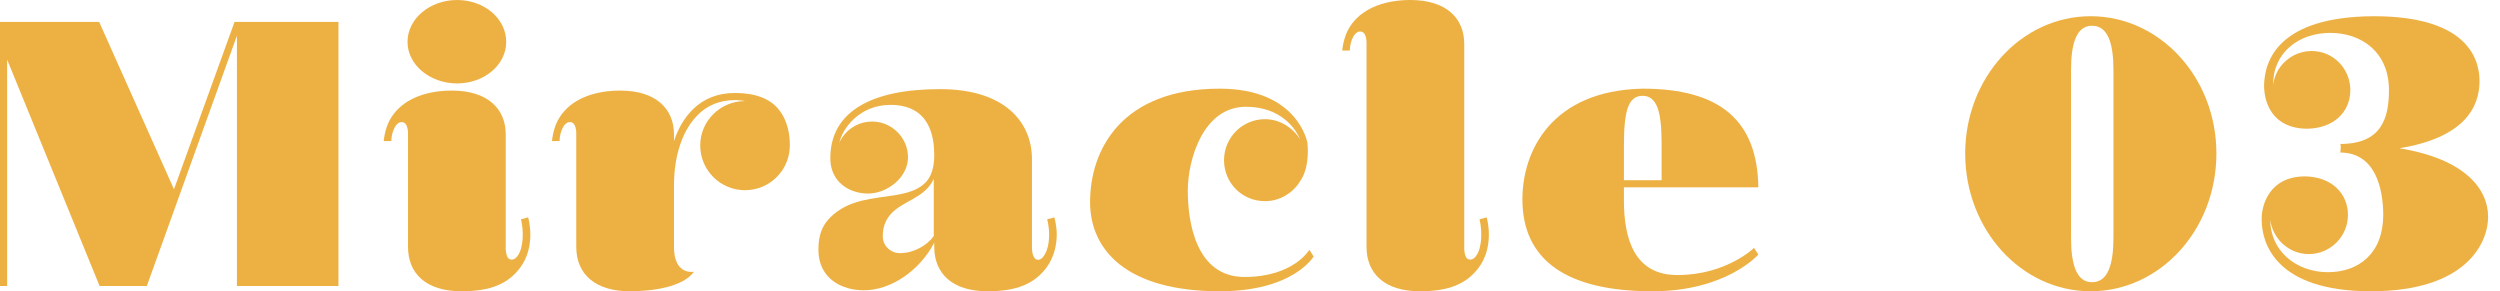
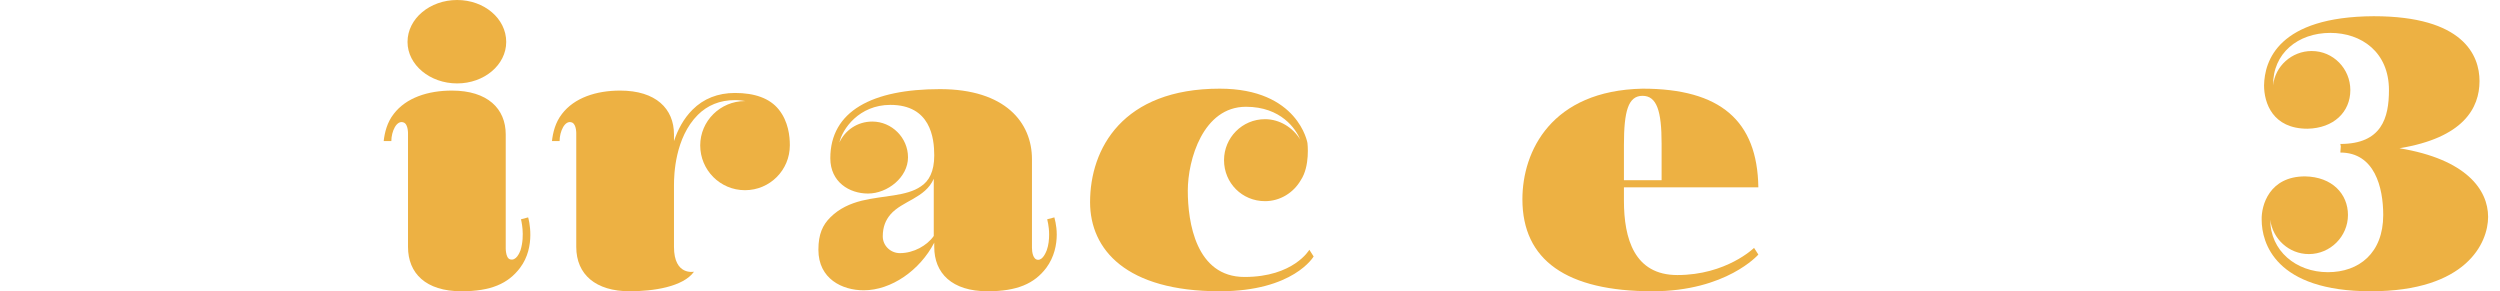
<svg xmlns="http://www.w3.org/2000/svg" width="103" height="12" viewBox="0 0 103 12" fill="none">
-   <path d="M0 0.903H4.085L7.168 7.797L9.663 0.903H13.944V11.784H9.761V1.473L6.049 11.784H4.104L0.294 2.455V11.784H0V0.903Z" fill="#EDB143" />
  <path d="M16.81 10.173V5.538C16.81 5.538 16.83 5.126 16.633 5.047C16.338 4.929 16.123 5.42 16.123 5.813H15.808C15.848 5.46 15.946 5.047 16.221 4.694C16.731 4.026 17.635 3.732 18.617 3.732C20.09 3.732 20.836 4.478 20.836 5.538V10.173C20.836 10.173 20.817 10.625 21.013 10.684C21.268 10.763 21.406 10.409 21.445 10.311C21.641 9.682 21.465 9.054 21.465 9.034L21.759 8.956C21.779 9.015 22.093 10.154 21.425 11.037C20.934 11.686 20.227 12 19.009 12C17.537 12 16.81 11.254 16.81 10.173ZM16.79 1.728C16.79 0.766 17.713 0 18.833 0C19.952 0 20.856 0.766 20.856 1.728C20.856 2.671 19.952 3.437 18.833 3.437C17.713 3.437 16.79 2.671 16.79 1.728Z" fill="#EDB143" />
  <path d="M23.742 10.173V5.538C23.742 5.538 23.762 5.126 23.566 5.047C23.271 4.929 23.055 5.42 23.055 5.813H22.741C22.78 5.46 22.878 5.047 23.153 4.694C23.663 4.026 24.567 3.732 25.549 3.732C27.022 3.732 27.768 4.478 27.768 5.538V5.813C27.925 5.342 28.161 4.89 28.534 4.517C28.986 4.066 29.575 3.83 30.282 3.83C31.087 3.83 31.716 4.046 32.089 4.517C32.482 5.008 32.541 5.617 32.541 5.971V5.99C32.541 7.011 31.716 7.836 30.694 7.836C29.673 7.836 28.849 7.011 28.849 5.99C28.849 4.989 29.673 4.164 30.694 4.164H30.714C30.576 4.144 30.439 4.124 30.282 4.124C29.654 4.124 29.143 4.341 28.75 4.733C27.807 5.676 27.768 7.208 27.768 7.62V10.173C27.768 11.371 28.593 11.194 28.593 11.194C28.141 11.823 26.904 12 25.942 12C24.547 12 23.742 11.312 23.742 10.173Z" fill="#EDB143" />
  <path d="M38.491 10.173V9.997C37.901 11.136 36.723 11.96 35.584 11.96C34.7 11.96 33.718 11.489 33.718 10.291C33.718 9.643 33.895 9.27 34.209 8.956C34.583 8.583 35.034 8.386 35.505 8.268C36.389 8.052 37.352 8.092 37.941 7.679C38.275 7.463 38.491 7.07 38.491 6.402C38.491 5.676 38.334 4.321 36.684 4.321C35.388 4.321 34.7 5.323 34.583 5.872C34.818 5.362 35.329 5.008 35.938 5.008C36.743 5.008 37.41 5.676 37.41 6.481C37.41 7.306 36.566 7.974 35.761 7.974C34.995 7.974 34.209 7.502 34.209 6.52C34.209 4.576 35.938 3.672 38.726 3.672C41.417 3.672 42.517 5.047 42.517 6.56V10.213C42.517 10.37 42.556 10.704 42.772 10.704C42.968 10.704 43.086 10.409 43.126 10.311C43.204 10.095 43.224 9.859 43.224 9.663C43.224 9.309 43.145 9.054 43.145 9.034L43.44 8.956C43.44 8.976 43.538 9.27 43.538 9.663C43.538 10.075 43.44 10.586 43.106 11.037C42.615 11.685 41.908 12 40.69 12C39.217 12 38.491 11.254 38.491 10.173ZM38.471 9.722V7.365C38.117 8.17 37.175 8.268 36.684 8.838C36.487 9.073 36.37 9.349 36.37 9.741C36.37 10.115 36.684 10.429 37.077 10.429C37.646 10.429 38.196 10.115 38.471 9.722Z" fill="#EDB143" />
  <path d="M44.911 8.327C44.911 6.128 46.247 3.653 50.253 3.653C53.493 3.653 53.867 5.892 53.867 5.892C53.867 5.892 53.984 6.835 53.592 7.424C53.297 7.934 52.747 8.288 52.119 8.288C51.176 8.288 50.43 7.542 50.43 6.599C50.43 5.676 51.176 4.91 52.119 4.91C52.728 4.91 53.277 5.263 53.572 5.755C53.395 5.323 52.787 4.399 51.333 4.399C49.566 4.399 48.937 6.58 48.937 7.856C48.937 9.152 49.271 11.411 51.275 11.411C53.297 11.411 53.945 10.291 53.945 10.291L54.122 10.566C54.122 10.566 53.297 12 50.253 12C46.404 12 44.911 10.291 44.911 8.327Z" fill="#EDB143" />
-   <path d="M56.301 10.173V1.807C56.301 1.807 56.321 1.394 56.124 1.316C55.83 1.198 55.613 1.689 55.613 2.082H55.299C55.339 1.728 55.437 1.316 55.712 0.962C56.222 0.295 57.126 0 58.108 0C59.581 0 60.327 0.746 60.327 1.807V10.173C60.327 10.173 60.307 10.625 60.504 10.684C60.759 10.763 60.897 10.409 60.936 10.311C61.132 9.682 60.956 9.054 60.956 9.034L61.25 8.956C61.27 9.015 61.584 10.154 60.916 11.037C60.425 11.686 59.718 12 58.5 12C57.028 12 56.301 11.254 56.301 10.173Z" fill="#EDB143" />
  <path d="M62.723 8.21C62.723 6.226 63.92 3.732 67.672 3.653C70.873 3.653 72.405 4.969 72.444 7.719H66.906V8.268C66.906 9.84 67.338 11.332 69.106 11.332C71.128 11.332 72.267 10.213 72.267 10.213L72.444 10.488C72.444 10.488 71.128 12 68.084 12C64.549 12 62.723 10.723 62.723 8.21ZM68.458 7.424V5.912C68.458 4.576 68.261 3.948 67.672 3.948C67.083 3.948 66.906 4.576 66.906 5.971V7.424H68.458Z" fill="#EDB143" />
-   <path d="M80.966 6.324C80.966 3.201 83.284 0.668 86.132 0.668C88.999 0.668 91.316 3.201 91.316 6.324C91.316 9.467 88.999 12 86.132 12C83.284 12 80.966 9.467 80.966 6.324ZM87.074 9.781V2.887C87.074 1.768 86.839 1.061 86.19 1.061C85.562 1.061 85.326 1.768 85.326 2.887V9.781C85.326 10.92 85.562 11.627 86.19 11.627C86.839 11.627 87.074 10.92 87.074 9.781Z" fill="#EDB143" />
  <path d="M93.181 9.054C93.162 8.465 93.495 7.267 94.968 7.267C96.088 7.286 96.736 7.993 96.736 8.858C96.736 9.741 96.009 10.468 95.125 10.468C94.301 10.468 93.633 9.84 93.535 9.054C93.535 10.33 94.595 11.214 95.911 11.214C97.188 11.214 98.189 10.429 98.189 8.858C98.189 7.719 97.836 6.285 96.422 6.285L96.441 6.029L96.422 5.931C98.13 5.931 98.425 4.851 98.425 3.712C98.425 2.141 97.286 1.355 96.009 1.355C94.674 1.355 93.633 2.2 93.653 3.516C93.731 2.73 94.419 2.102 95.243 2.102C96.127 2.102 96.834 2.828 96.834 3.712C96.834 4.615 96.147 5.283 95.067 5.303C93.633 5.303 93.279 4.242 93.279 3.516C93.299 2.514 93.849 0.688 97.797 0.668C101.489 0.668 102.156 2.278 102.156 3.339C102.156 4.458 101.489 5.676 98.857 6.108C101.607 6.56 102.51 7.816 102.51 8.936C102.51 9.997 101.626 12 97.679 12C93.731 12 93.181 9.997 93.181 9.054Z" fill="#EDB143" />
</svg>